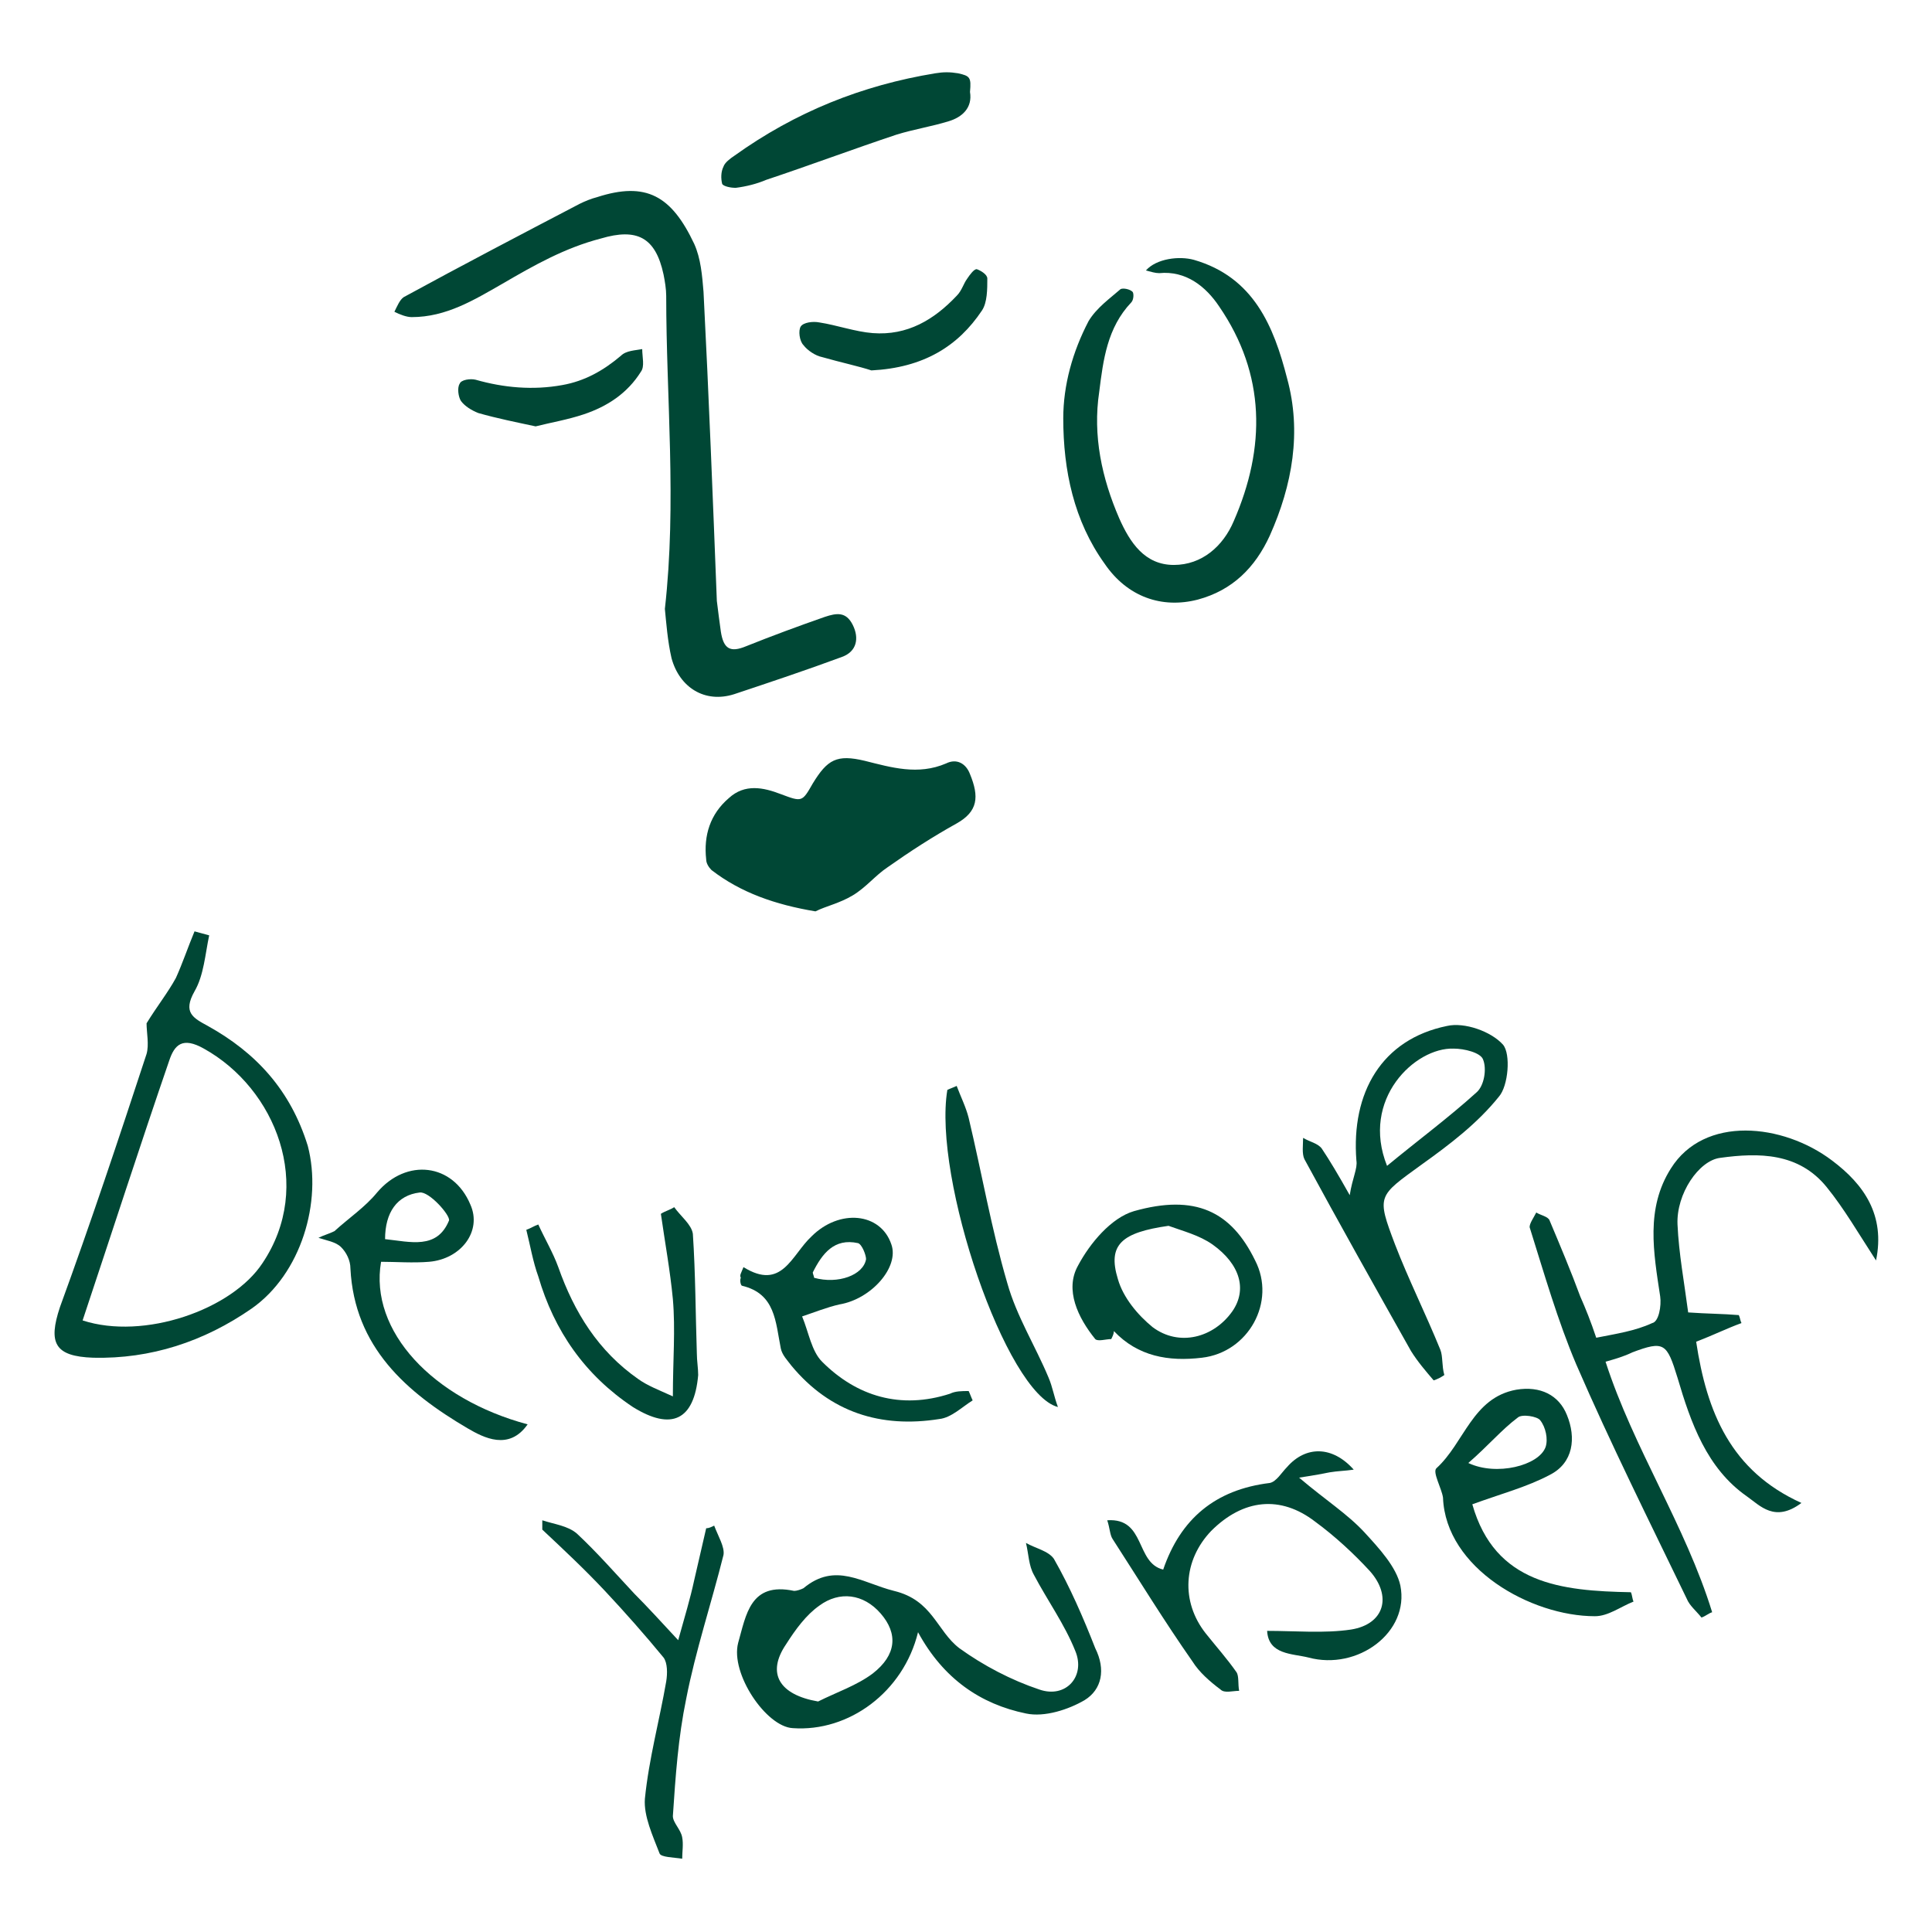
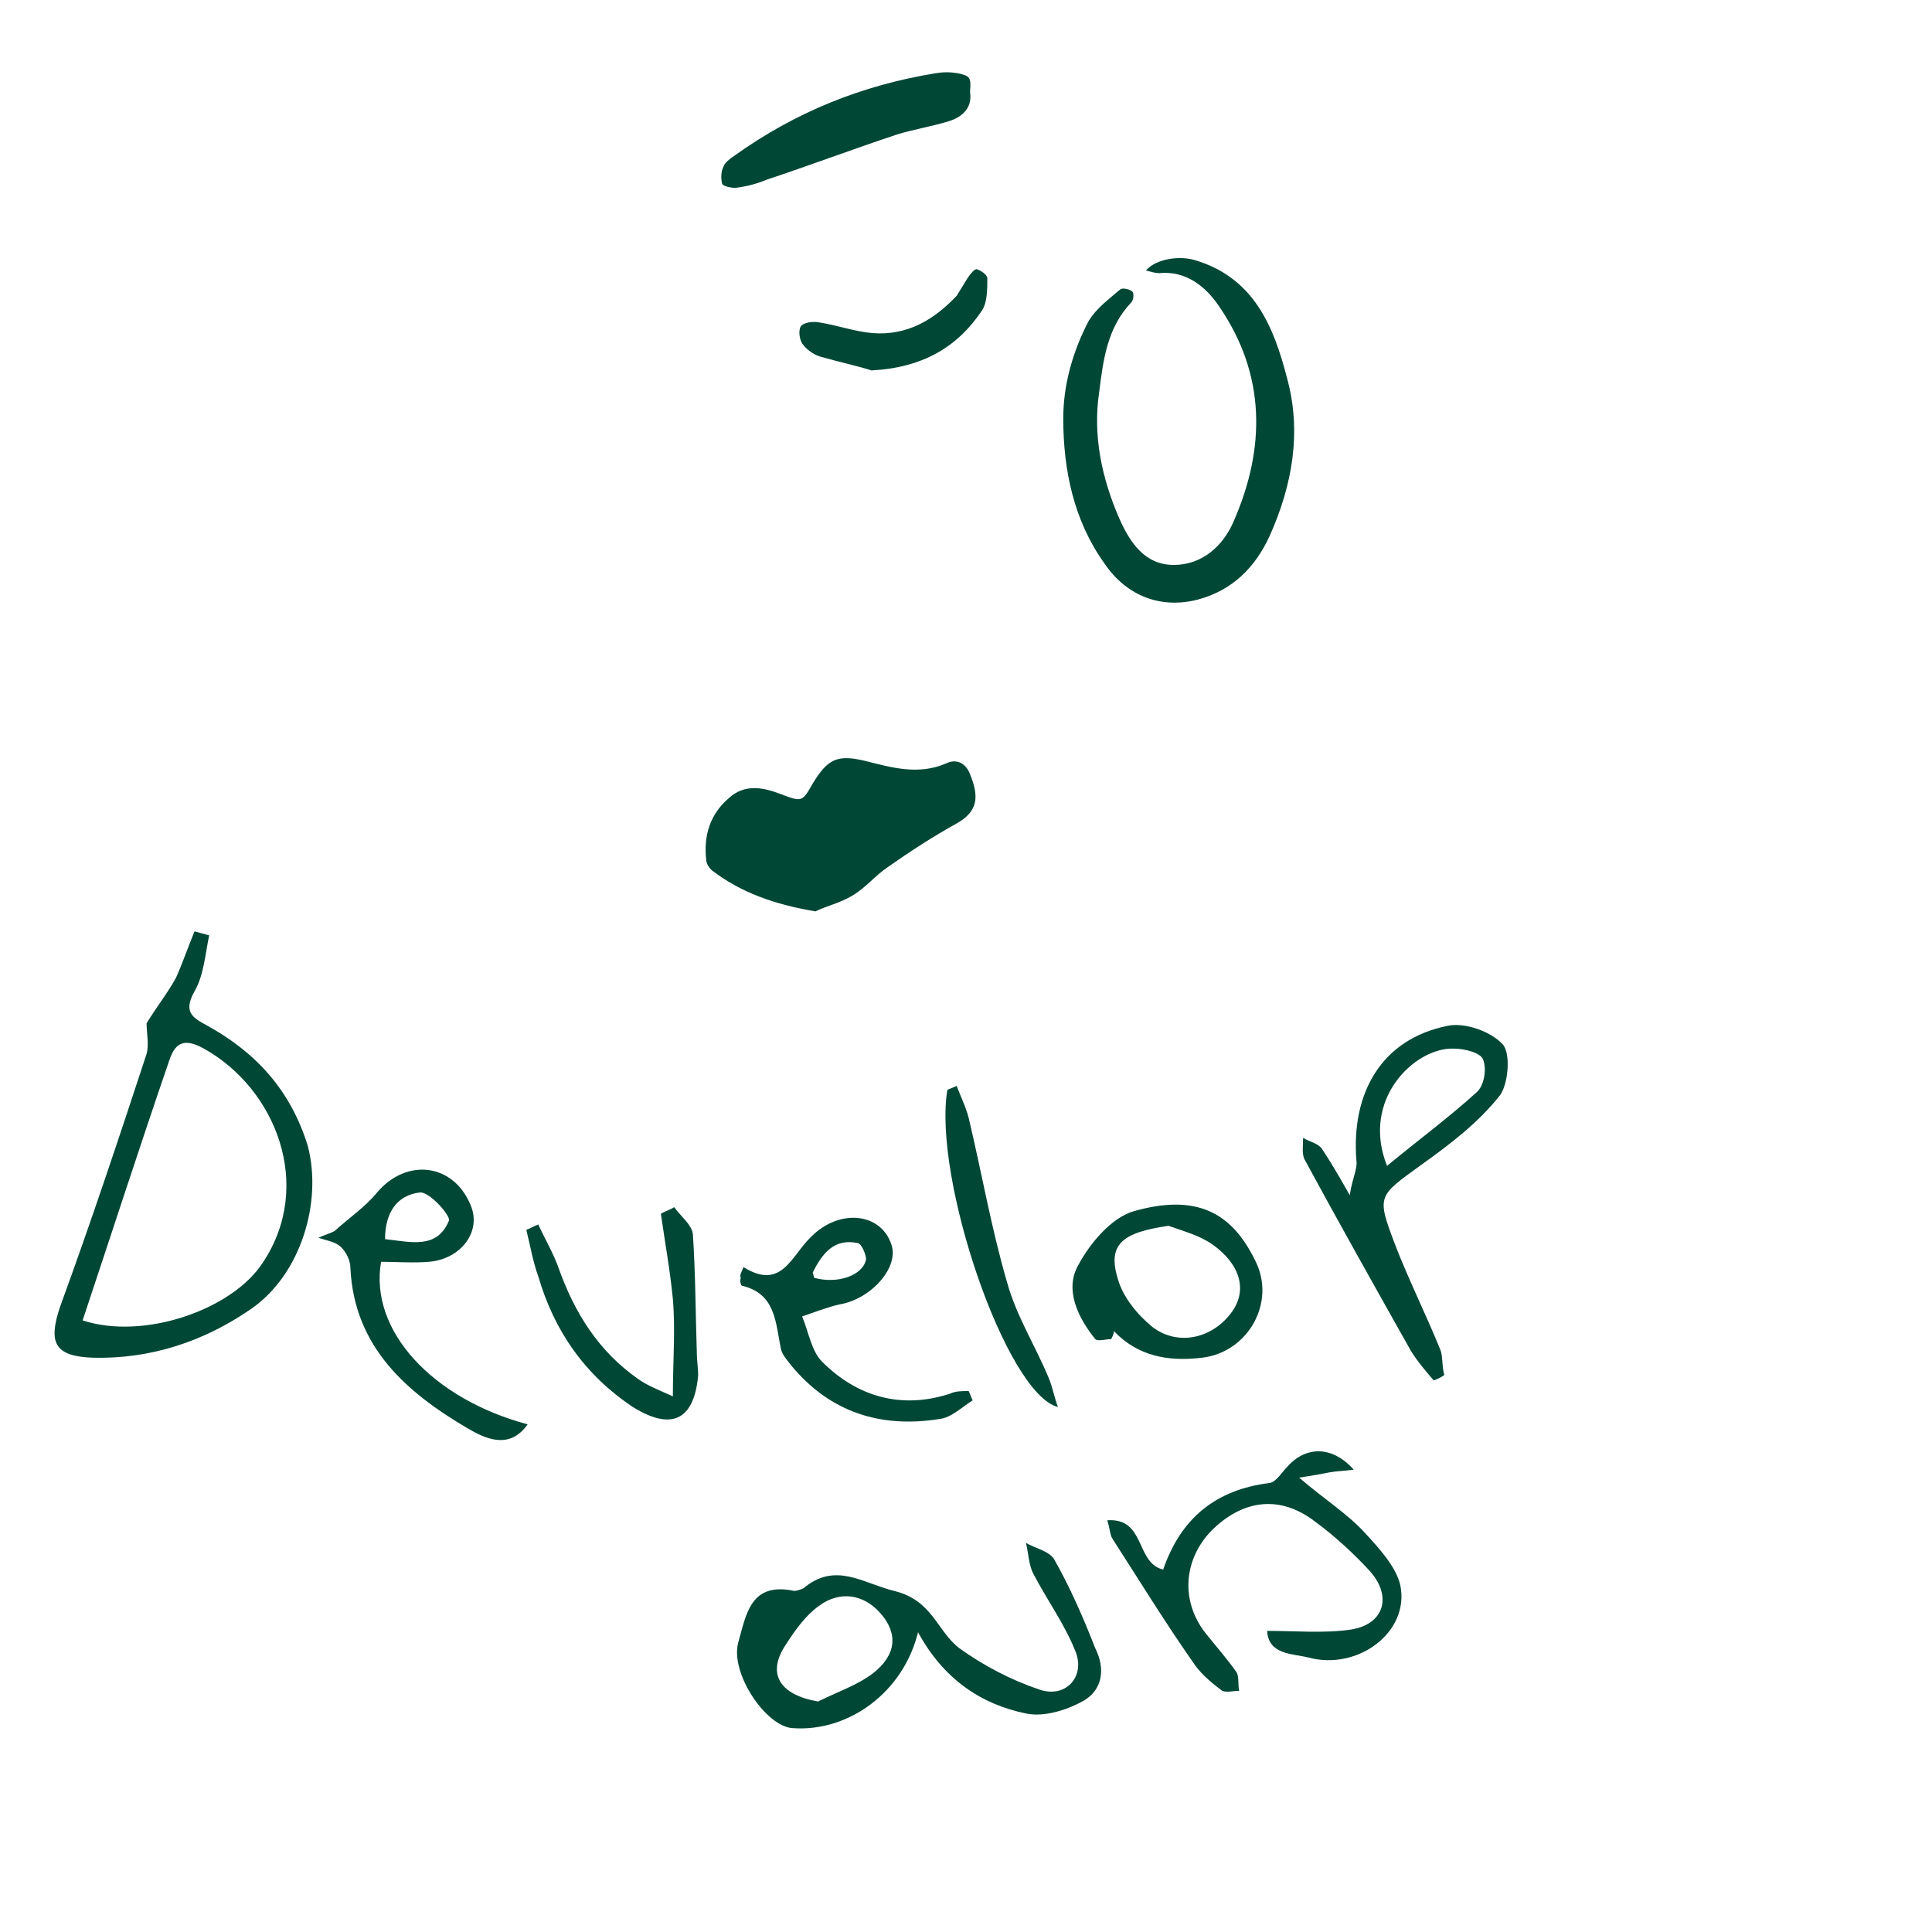
<svg xmlns="http://www.w3.org/2000/svg" id="Layer_1" x="0px" y="0px" viewBox="0 0 145 145" style="enable-background:new 0 0 145 145;" xml:space="preserve">
  <style type="text/css">	.st0{fill:#004735;}</style>
  <g>
-     <path class="st0" d="M37.7,21.3c2.4-1.4,4.7-2.7,7.4-3.4c2.7-0.8,4.1-0.1,4.7,2.7c0.1,0.5,0.2,1.1,0.2,1.6c0,7.7,0.8,15.5-0.1,23.5  c0.1,1,0.2,2.4,0.5,3.7c0.6,2.2,2.5,3.4,4.7,2.7c2.7-0.9,5.4-1.8,8.1-2.8c1.1-0.4,1.3-1.4,0.8-2.4c-0.5-1-1.2-0.9-2.1-0.6  c-2,0.7-3.9,1.4-5.9,2.2c-1.2,0.5-1.7,0.2-1.9-1.1c-0.1-0.7-0.2-1.5-0.3-2.3c-0.3-7.7-0.6-15.4-1-23.2c-0.1-1.2-0.2-2.5-0.7-3.6  c-1.7-3.6-3.6-4.7-7.3-3.5c-0.4,0.1-0.9,0.3-1.3,0.5c-4.4,2.3-8.8,4.6-13.2,7c-0.3,0.2-0.5,0.7-0.7,1.1c0.4,0.2,0.9,0.4,1.3,0.4  C33.5,23.8,35.6,22.5,37.7,21.3z" />
    <path class="st0" d="M64,67.2c1-0.6,1.7-1.5,2.6-2.1c1.7-1.2,3.4-2.3,5.2-3.3c1.6-0.9,1.7-2,1-3.7c-0.3-0.8-1-1.2-1.8-0.8  c-2.1,0.9-4.1,0.3-6.1-0.2c-2.1-0.5-2.8-0.1-3.9,1.7c-0.8,1.4-0.8,1.4-2.4,0.8c-1.3-0.5-2.7-0.8-3.9,0.3c-1.4,1.2-1.9,2.8-1.7,4.6  c0,0.3,0.2,0.6,0.4,0.8c2.2,1.7,4.8,2.6,7.8,3.1C62,68,63,67.8,64,67.2z" />
    <path class="st0" d="M89.9,45c2.6-0.7,4.3-2.4,5.4-4.8c1.7-3.8,2.4-7.8,1.3-11.8c-1-3.9-2.5-7.6-7-8.9c-1.1-0.3-2.8-0.1-3.6,0.8  c0.4,0.1,0.7,0.2,1,0.2c2-0.2,3.5,1,4.5,2.5c3.5,5.1,3.5,10.6,1.1,16.1c-0.8,1.9-2.4,3.3-4.5,3.3c-2.2,0-3.3-1.7-4.1-3.5  c-1.3-3-2-6.2-1.5-9.5c0.3-2.4,0.6-4.8,2.4-6.7c0.2-0.2,0.2-0.7,0.1-0.8c-0.2-0.2-0.7-0.3-0.9-0.2c-0.8,0.7-1.8,1.4-2.4,2.4  c-1.2,2.3-1.9,4.8-1.9,7.3c0,3.9,0.8,7.7,3.1,10.9C84.6,44.8,87.2,45.7,89.9,45z" />
    <path class="st0" d="M55.2,14.1c0.8-0.1,1.6-0.3,2.3-0.6c3.3-1.1,6.5-2.3,9.8-3.4c1.3-0.4,2.6-0.6,3.9-1c1-0.3,1.8-1,1.6-2.2  c0.1-1.1,0-1.2-0.9-1.4c-0.6-0.1-1.1-0.1-1.7,0c-5.5,0.9-10.5,2.9-15.1,6.2c-0.3,0.2-0.7,0.5-0.8,0.8c-0.2,0.4-0.2,0.9-0.1,1.3  C54.3,14,54.9,14.1,55.2,14.1z" />
-     <path class="st0" d="M71.8,22.2c-1.7,1.8-3.7,3-6.3,2.8c-1.3-0.1-2.7-0.6-4-0.8c-0.5-0.1-1.2,0-1.4,0.3c-0.2,0.3-0.1,1.1,0.2,1.4  c0.3,0.4,0.9,0.8,1.4,0.9c1.4,0.4,2.8,0.7,3.7,1c3.9-0.2,6.5-1.8,8.3-4.5c0.4-0.6,0.4-1.6,0.4-2.4c0-0.3-0.5-0.6-0.8-0.7  c-0.2,0-0.5,0.4-0.7,0.7C72.3,21.3,72.2,21.8,71.8,22.2z" />
-     <path class="st0" d="M42.2,28.9c-2.2,0.4-4.4,0.2-6.5-0.4c-0.4-0.1-1.1,0-1.2,0.3c-0.2,0.3-0.1,1,0.1,1.3c0.3,0.4,0.8,0.7,1.3,0.9  c1.4,0.4,2.9,0.7,4.3,1c1.2-0.3,2.4-0.5,3.6-0.9c1.8-0.6,3.3-1.6,4.3-3.2c0.3-0.4,0.1-1.1,0.1-1.7c-0.5,0.1-1.2,0.1-1.6,0.5  C45.3,27.8,43.9,28.6,42.2,28.9z" />
-     <path class="st0" d="M137.5,87.1c-3.7-2.8-9.6-3.4-12.1,0.6c-1.9,3-1.3,6.3-0.8,9.6c0.1,0.7-0.1,1.9-0.6,2  c-1.3,0.6-2.7,0.8-4.2,1.1c-0.4-1.2-0.8-2.2-1.2-3.1c-0.7-1.9-1.5-3.8-2.3-5.7c-0.1-0.3-0.7-0.4-1-0.6c-0.2,0.4-0.5,0.8-0.5,1.1  c1.1,3.5,2.1,7,3.5,10.3c2.6,6,5.5,11.8,8.3,17.6c0.2,0.5,0.7,0.9,1.1,1.4c0.3-0.1,0.5-0.3,0.8-0.4c-2-6.5-5.9-12.3-8-18.8  c0.7-0.2,1.4-0.4,2-0.7c2.4-0.9,2.6-0.7,3.4,1.9c1,3.4,2.2,6.8,5.2,8.9c1,0.7,2.1,2,4.1,0.5c-5.3-2.4-7.1-6.8-7.9-12.1  c1.3-0.5,2.3-1,3.4-1.4c-0.1-0.2-0.1-0.4-0.2-0.6c-1.2-0.1-2.4-0.1-3.8-0.2c-0.3-2.3-0.7-4.4-0.8-6.6c-0.1-2.3,1.6-4.8,3.2-5  c2.9-0.4,5.9-0.4,8,2.2c1.3,1.6,2.4,3.5,3.7,5.5C141.5,91.2,139.9,88.9,137.5,87.1z" />
+     <path class="st0" d="M71.8,22.2c-1.7,1.8-3.7,3-6.3,2.8c-1.3-0.1-2.7-0.6-4-0.8c-0.5-0.1-1.2,0-1.4,0.3c-0.2,0.3-0.1,1.1,0.2,1.4  c0.3,0.4,0.9,0.8,1.4,0.9c1.4,0.4,2.8,0.7,3.7,1c3.9-0.2,6.5-1.8,8.3-4.5c0.4-0.6,0.4-1.6,0.4-2.4c0-0.3-0.5-0.6-0.8-0.7  c-0.2,0-0.5,0.4-0.7,0.7z" />
    <path class="st0" d="M15.6,77c-1.1-0.6-1.9-1-1-2.6c0.7-1.2,0.8-2.8,1.1-4.2c-0.4-0.1-0.7-0.2-1.1-0.3c-0.5,1.2-0.9,2.4-1.4,3.5  c-0.6,1.1-1.4,2.1-2.2,3.4c0,0.7,0.2,1.6,0,2.3c-2.1,6.4-4.2,12.7-6.5,19c-0.9,2.7-0.4,3.7,2.5,3.8c4.3,0.1,8.3-1.2,11.9-3.7  c3.7-2.6,5.3-8,4.2-12.2C21.8,81.8,19.2,79,15.6,77z M19.7,94.8c-2.3,3.5-8.9,5.8-13.5,4.3c2.2-6.6,4.3-13.1,6.5-19.5  c0.4-1.2,1-1.8,2.6-0.9C20.7,81.7,23.6,89,19.7,94.8z" />
    <path class="st0" d="M79.1,117c-0.4-0.6-1.4-0.8-2.1-1.2c0.2,0.8,0.2,1.7,0.6,2.4c1,1.9,2.3,3.7,3.1,5.7c0.8,1.9-0.7,3.6-2.7,2.9  c-2.1-0.7-4.2-1.8-6-3.1c-1.7-1.3-2-3.6-4.9-4.3c-2.4-0.6-4.4-2.2-6.8-0.2c-0.2,0.1-0.5,0.2-0.7,0.2c-3.3-0.7-3.6,1.8-4.2,3.9  c-0.6,2.3,2.1,6.3,4.1,6.4c4.2,0.3,8.3-2.7,9.4-7.2c1.9,3.5,4.7,5.4,8.1,6.1c1.4,0.3,3.2-0.3,4.4-1c1.3-0.8,1.6-2.3,0.8-3.9  C81.3,121.4,80.3,119.1,79.1,117z M65.5,125.6c-1.2,0.9-2.7,1.4-4.1,2.1c-2.9-0.5-3.9-2.1-2.4-4.3c0.7-1.1,1.5-2.2,2.5-2.9  c1.5-1.1,3.3-0.9,4.6,0.6C67.4,122.6,67.3,124.2,65.5,125.6z" />
    <path class="st0" d="M108.1,101.3c-1.1-2.7-2.4-5.3-3.4-7.9c-1.4-3.7-1.3-3.6,2-6c2.1-1.5,4.2-3.1,5.8-5.1c0.7-0.8,0.9-3.2,0.3-3.9  c-0.9-1-2.9-1.7-4.2-1.4c-4.9,1-7.2,5-6.8,10.1c0.1,0.6-0.3,1.3-0.5,2.6c-0.9-1.6-1.5-2.6-2.1-3.5c-0.3-0.4-0.9-0.5-1.4-0.8  c0,0.5-0.1,1.2,0.1,1.6c2.6,4.8,5.3,9.6,8,14.4c0.5,0.8,1.1,1.5,1.7,2.2c0.3-0.1,0.5-0.2,0.8-0.4  C108.2,102.5,108.3,101.8,108.1,101.3z M109.1,78.7c0.8,0,2,0.3,2.2,0.8c0.3,0.7,0.1,2-0.5,2.5c-2.1,1.9-4.4,3.6-6.7,5.5  C102.1,82.5,106.2,78.6,109.1,78.7z" />
    <path class="st0" d="M102.4,115c-1.3-1.4-2.9-2.4-4.9-4.1c1.3-0.2,1.8-0.3,2.3-0.4c0.6-0.1,1.1-0.1,1.8-0.2c-1.6-1.8-3.6-1.8-5-0.2  c-0.4,0.4-0.8,1.1-1.3,1.2c-4.1,0.5-6.7,2.7-8,6.5c-2.1-0.5-1.3-3.9-4.2-3.7c0.2,0.6,0.2,1.1,0.4,1.4c2,3.1,3.9,6.2,6,9.2  c0.5,0.8,1.3,1.5,2.1,2.1c0.3,0.3,0.9,0.1,1.4,0.1c-0.1-0.5,0-1.1-0.2-1.4c-0.7-1-1.5-1.9-2.3-2.9c-1.9-2.4-1.7-5.5,0.4-7.7  c2.4-2.4,5.2-2.7,7.8-0.7c1.5,1.1,2.9,2.4,4.1,3.7c1.7,1.9,1.1,4-1.4,4.4c-2,0.3-4.2,0.1-6.3,0.1c0.1,1.8,1.9,1.7,3.1,2  c3.7,1,7.6-1.9,6.9-5.4C104.8,117.6,103.5,116.2,102.4,115z" />
    <path class="st0" d="M85.1,90.9c-1.7,0.5-3.3,2.4-4.2,4.1c-1,1.8,0,3.9,1.3,5.5c0.2,0.2,0.8,0,1.2,0c0.1-0.2,0.2-0.4,0.2-0.6  c1.8,1.9,4.1,2.3,6.6,2c3.5-0.4,5.6-4.2,4-7.3C92.4,90.9,89.7,89.6,85.1,90.9z M92.5,98.4c-1.4,2-4,2.7-6,1.2  c-1.1-0.9-2.2-2.2-2.6-3.6c-0.8-2.6,0.3-3.5,3.8-4c1.1,0.4,2.3,0.7,3.3,1.4C93.1,94.9,93.6,96.8,92.5,98.4z" />
-     <path class="st0" d="M110.5,112.9c2.2-0.8,4.1-1.3,5.8-2.2c1.8-0.9,2-2.8,1.3-4.5c-0.6-1.5-2-2.2-3.8-1.9c-3.3,0.6-3.9,4-6,5.9  c-0.3,0.3,0.4,1.5,0.5,2.2c0.2,5.3,6.6,8.9,11.4,8.9c1,0,1.9-0.7,2.9-1.1c-0.1-0.2-0.1-0.5-0.2-0.7  C117.2,119.4,112.2,118.9,110.5,112.9z M113.9,106.4c0.3-0.3,1.5-0.1,1.7,0.2c0.4,0.5,0.6,1.4,0.4,2c-0.5,1.4-3.7,2.2-5.8,1.2  C111.7,108.5,112.7,107.3,113.9,106.4z" />
    <path class="st0" d="M28.6,94.7c1.1,0,2.4,0.1,3.6,0c2.4-0.2,4-2.3,3.1-4.3c-1.3-3.1-4.8-3.5-7-0.9c-0.9,1.1-2.1,1.9-3.2,2.9  c-0.4,0.2-0.8,0.3-1.2,0.5c0.6,0.2,1.3,0.3,1.7,0.7c0.4,0.4,0.7,1,0.7,1.6c0.3,5.9,4.2,9.3,8.8,12c1.2,0.7,3.1,1.7,4.5-0.3  C32.5,105,27.7,99.9,28.6,94.7z M31.5,89.5c0.7-0.1,2.3,1.7,2.2,2.1c-0.9,2.2-2.9,1.6-4.8,1.4C28.9,91,29.8,89.7,31.5,89.5z" />
    <path class="st0" d="M55.7,96.5c2.5,0.6,2.5,2.7,2.9,4.7c0.1,0.5,0.5,0.9,0.8,1.3c2.9,3.5,6.7,4.7,11.1,4c0.9-0.1,1.7-0.9,2.5-1.4  c-0.1-0.2-0.2-0.5-0.3-0.7c-0.5,0-1,0-1.4,0.2c-3.7,1.2-7,0.2-9.6-2.4c-0.8-0.8-1-2.2-1.5-3.4c0.9-0.3,1.9-0.7,2.8-0.9  c2.4-0.4,4.5-2.8,3.9-4.5c-0.8-2.4-3.9-2.7-6-0.6c-1.5,1.4-2.2,4.1-5.1,2.3c-0.2,0.5-0.3,0.6-0.2,0.8  C55.5,96.1,55.6,96.5,55.7,96.5z M64.4,93.3c0.3,0.1,0.6,0.9,0.6,1.2c-0.2,1.2-2.1,1.9-3.9,1.4c0-0.1-0.1-0.3-0.1-0.4  C61.7,94.1,62.6,92.9,64.4,93.3z" />
-     <path class="st0" d="M53,114.7c-0.3,1.3-0.6,2.6-0.9,3.9c-0.3,1.4-0.7,2.7-1.2,4.5c-1.3-1.4-2.3-2.5-3.3-3.5  c-1.4-1.5-2.8-3.1-4.3-4.5c-0.7-0.6-1.7-0.7-2.6-1c0,0.2,0,0.5,0,0.7c1.6,1.5,3.2,3,4.7,4.6c1.5,1.6,3,3.3,4.4,5  c0.3,0.4,0.3,1.2,0.2,1.8c-0.5,2.9-1.3,5.8-1.6,8.8c-0.1,1.3,0.6,2.8,1.1,4.1c0.1,0.3,1.1,0.3,1.7,0.4c0-0.5,0.1-1.1,0-1.6  c-0.1-0.6-0.7-1.1-0.7-1.6c0.2-3,0.4-5.9,1-8.8c0.7-3.6,1.9-7.2,2.8-10.8c0.1-0.6-0.4-1.4-0.7-2.2C53.4,114.6,53.2,114.7,53,114.7z  " />
    <path class="st0" d="M47.5,105.6c2.9,1.8,4.6,1,4.9-2.4c0-0.5-0.1-1.1-0.1-1.6c-0.1-3-0.1-6-0.3-9c-0.1-0.7-0.9-1.3-1.4-2  c-0.3,0.2-0.7,0.3-1,0.5c0.3,2.1,0.7,4.3,0.9,6.4c0.2,2.3,0,4.6,0,7.3c-1.1-0.5-1.9-0.8-2.6-1.3c-3-2.1-4.8-5-6-8.4  c-0.4-1.1-1-2.1-1.5-3.2c-0.3,0.1-0.6,0.3-0.9,0.4c0.3,1.2,0.5,2.4,0.9,3.5C41.6,99.9,43.9,103.2,47.5,105.6z" />
    <path class="st0" d="M71.8,81.5c-0.2,0.1-0.5,0.2-0.7,0.3c-1.1,6.6,4.4,22.8,8.3,23.8c-0.3-0.8-0.4-1.5-0.7-2.2  c-1-2.4-2.4-4.6-3.1-7.1c-1.2-4.1-1.9-8.2-2.9-12.4C72.5,83.1,72.1,82.3,71.8,81.5z" />
  </g>
</svg>